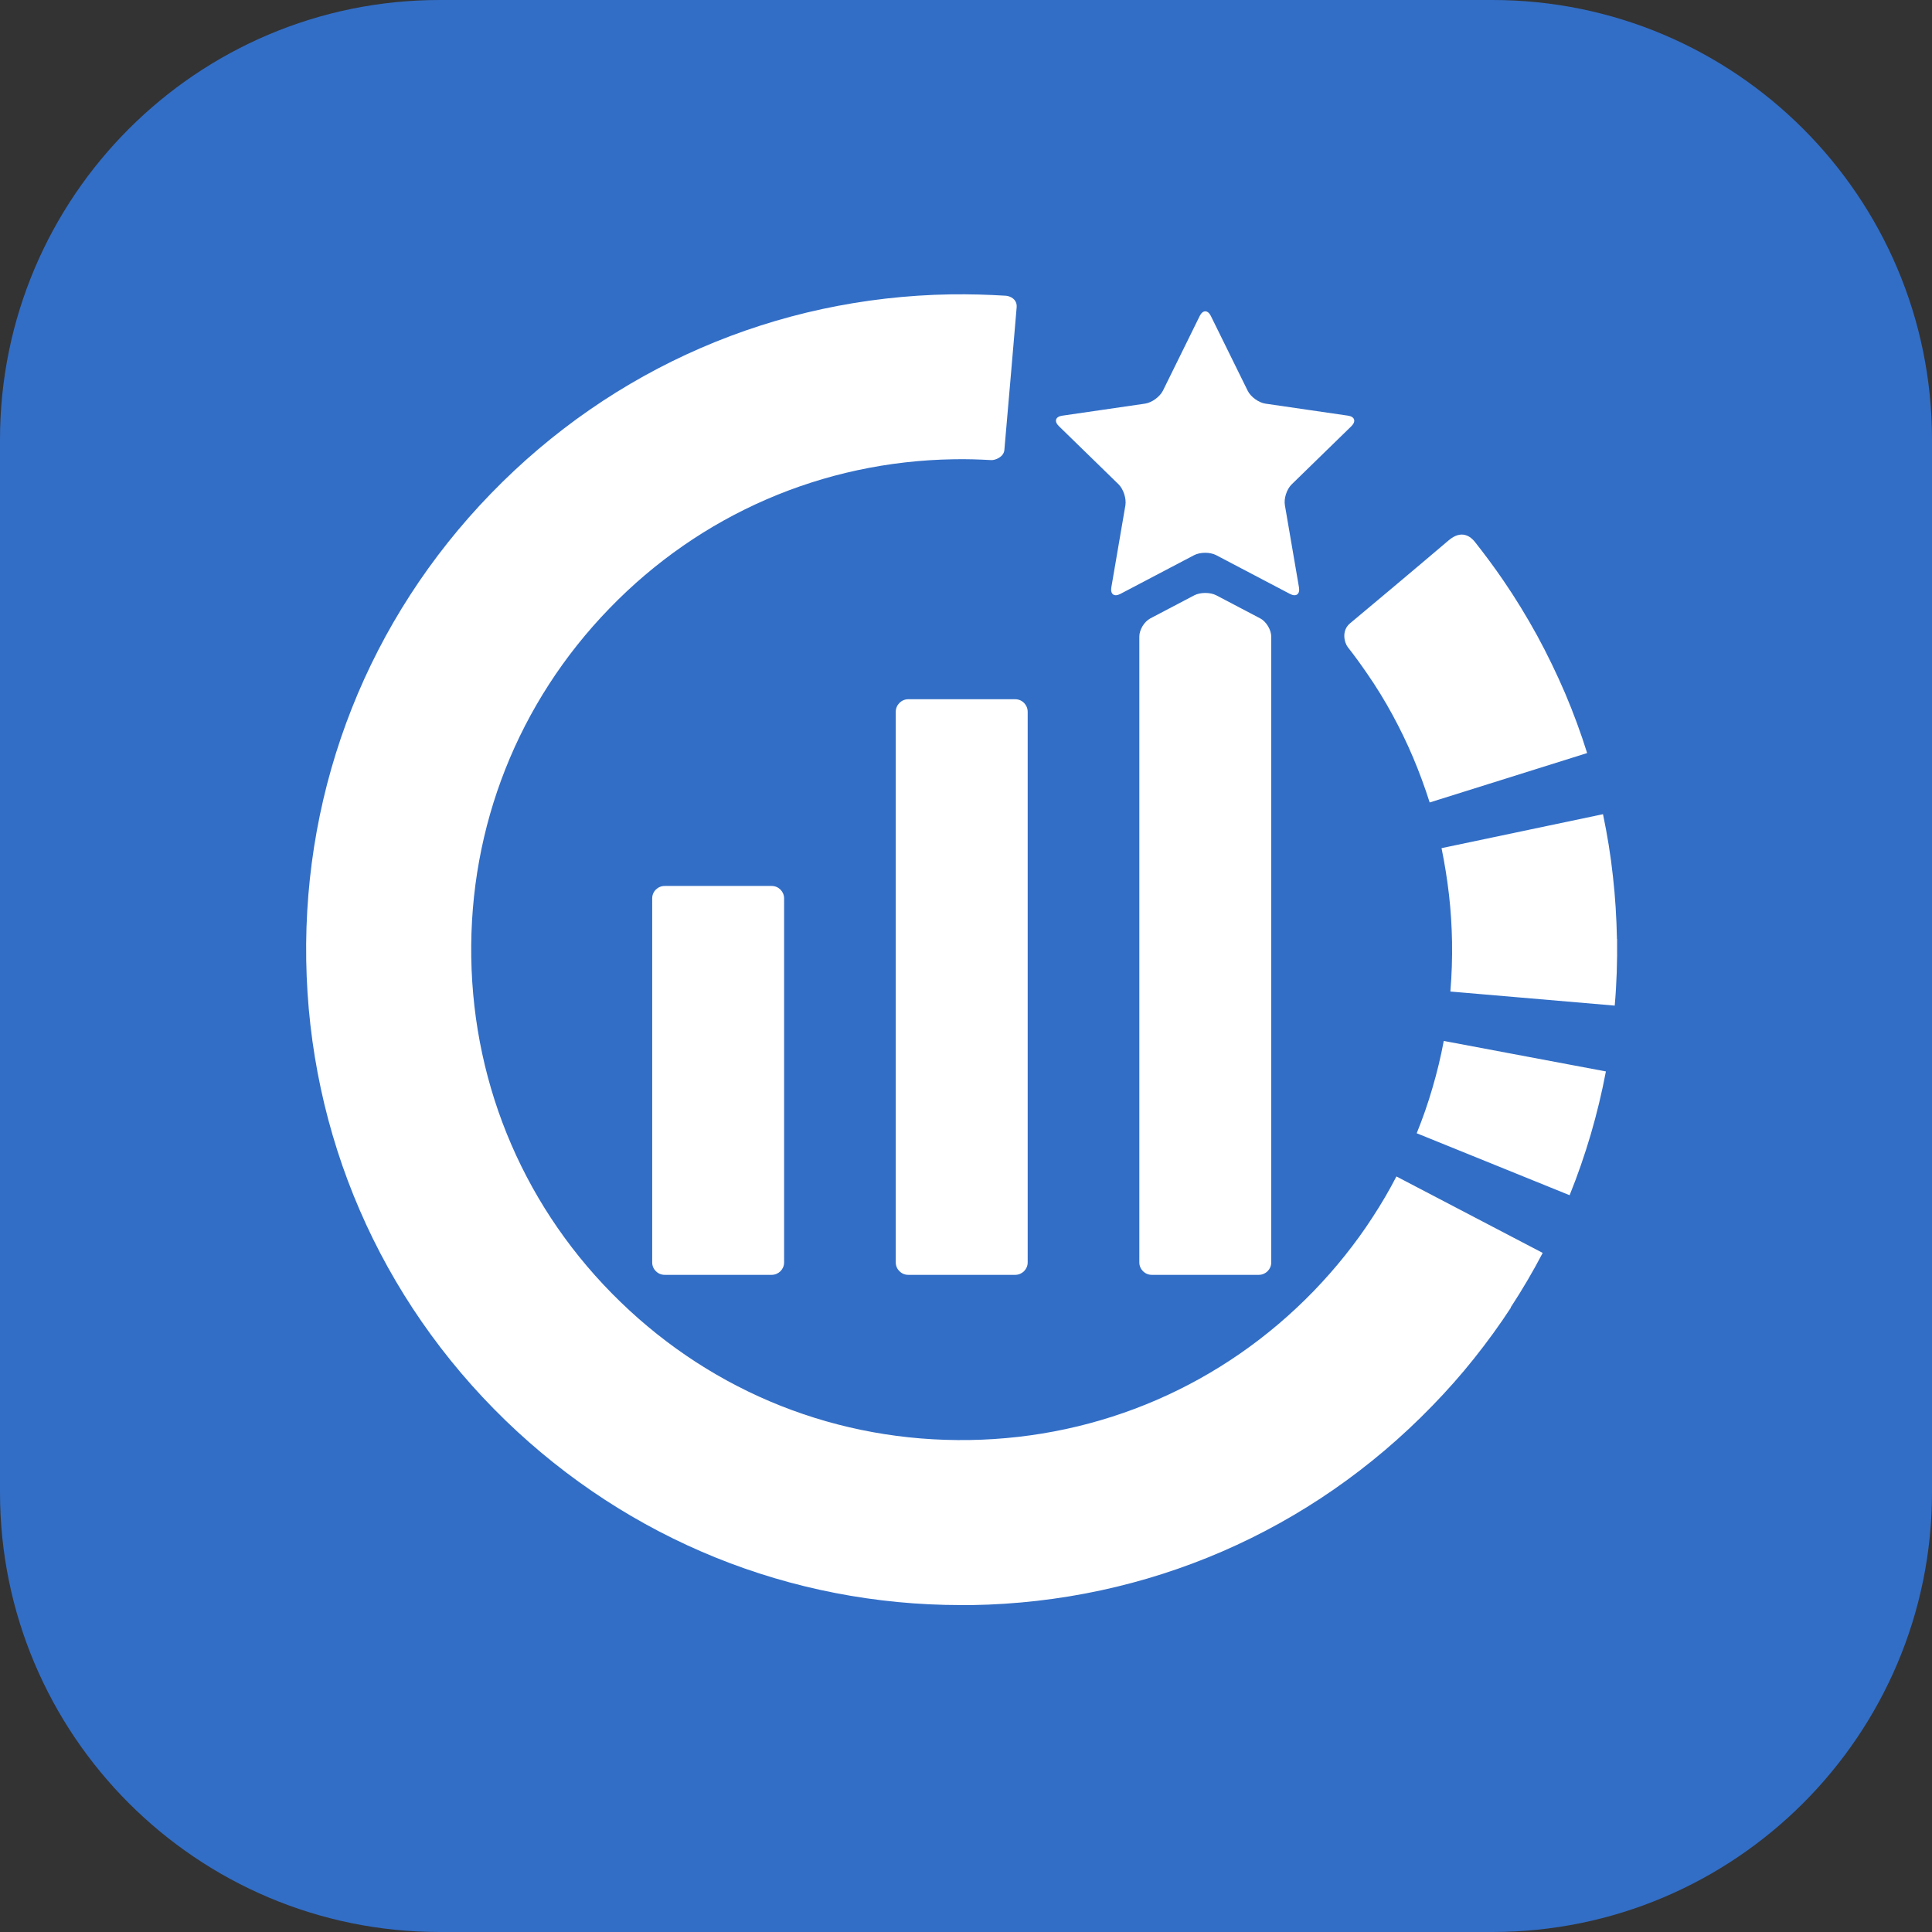
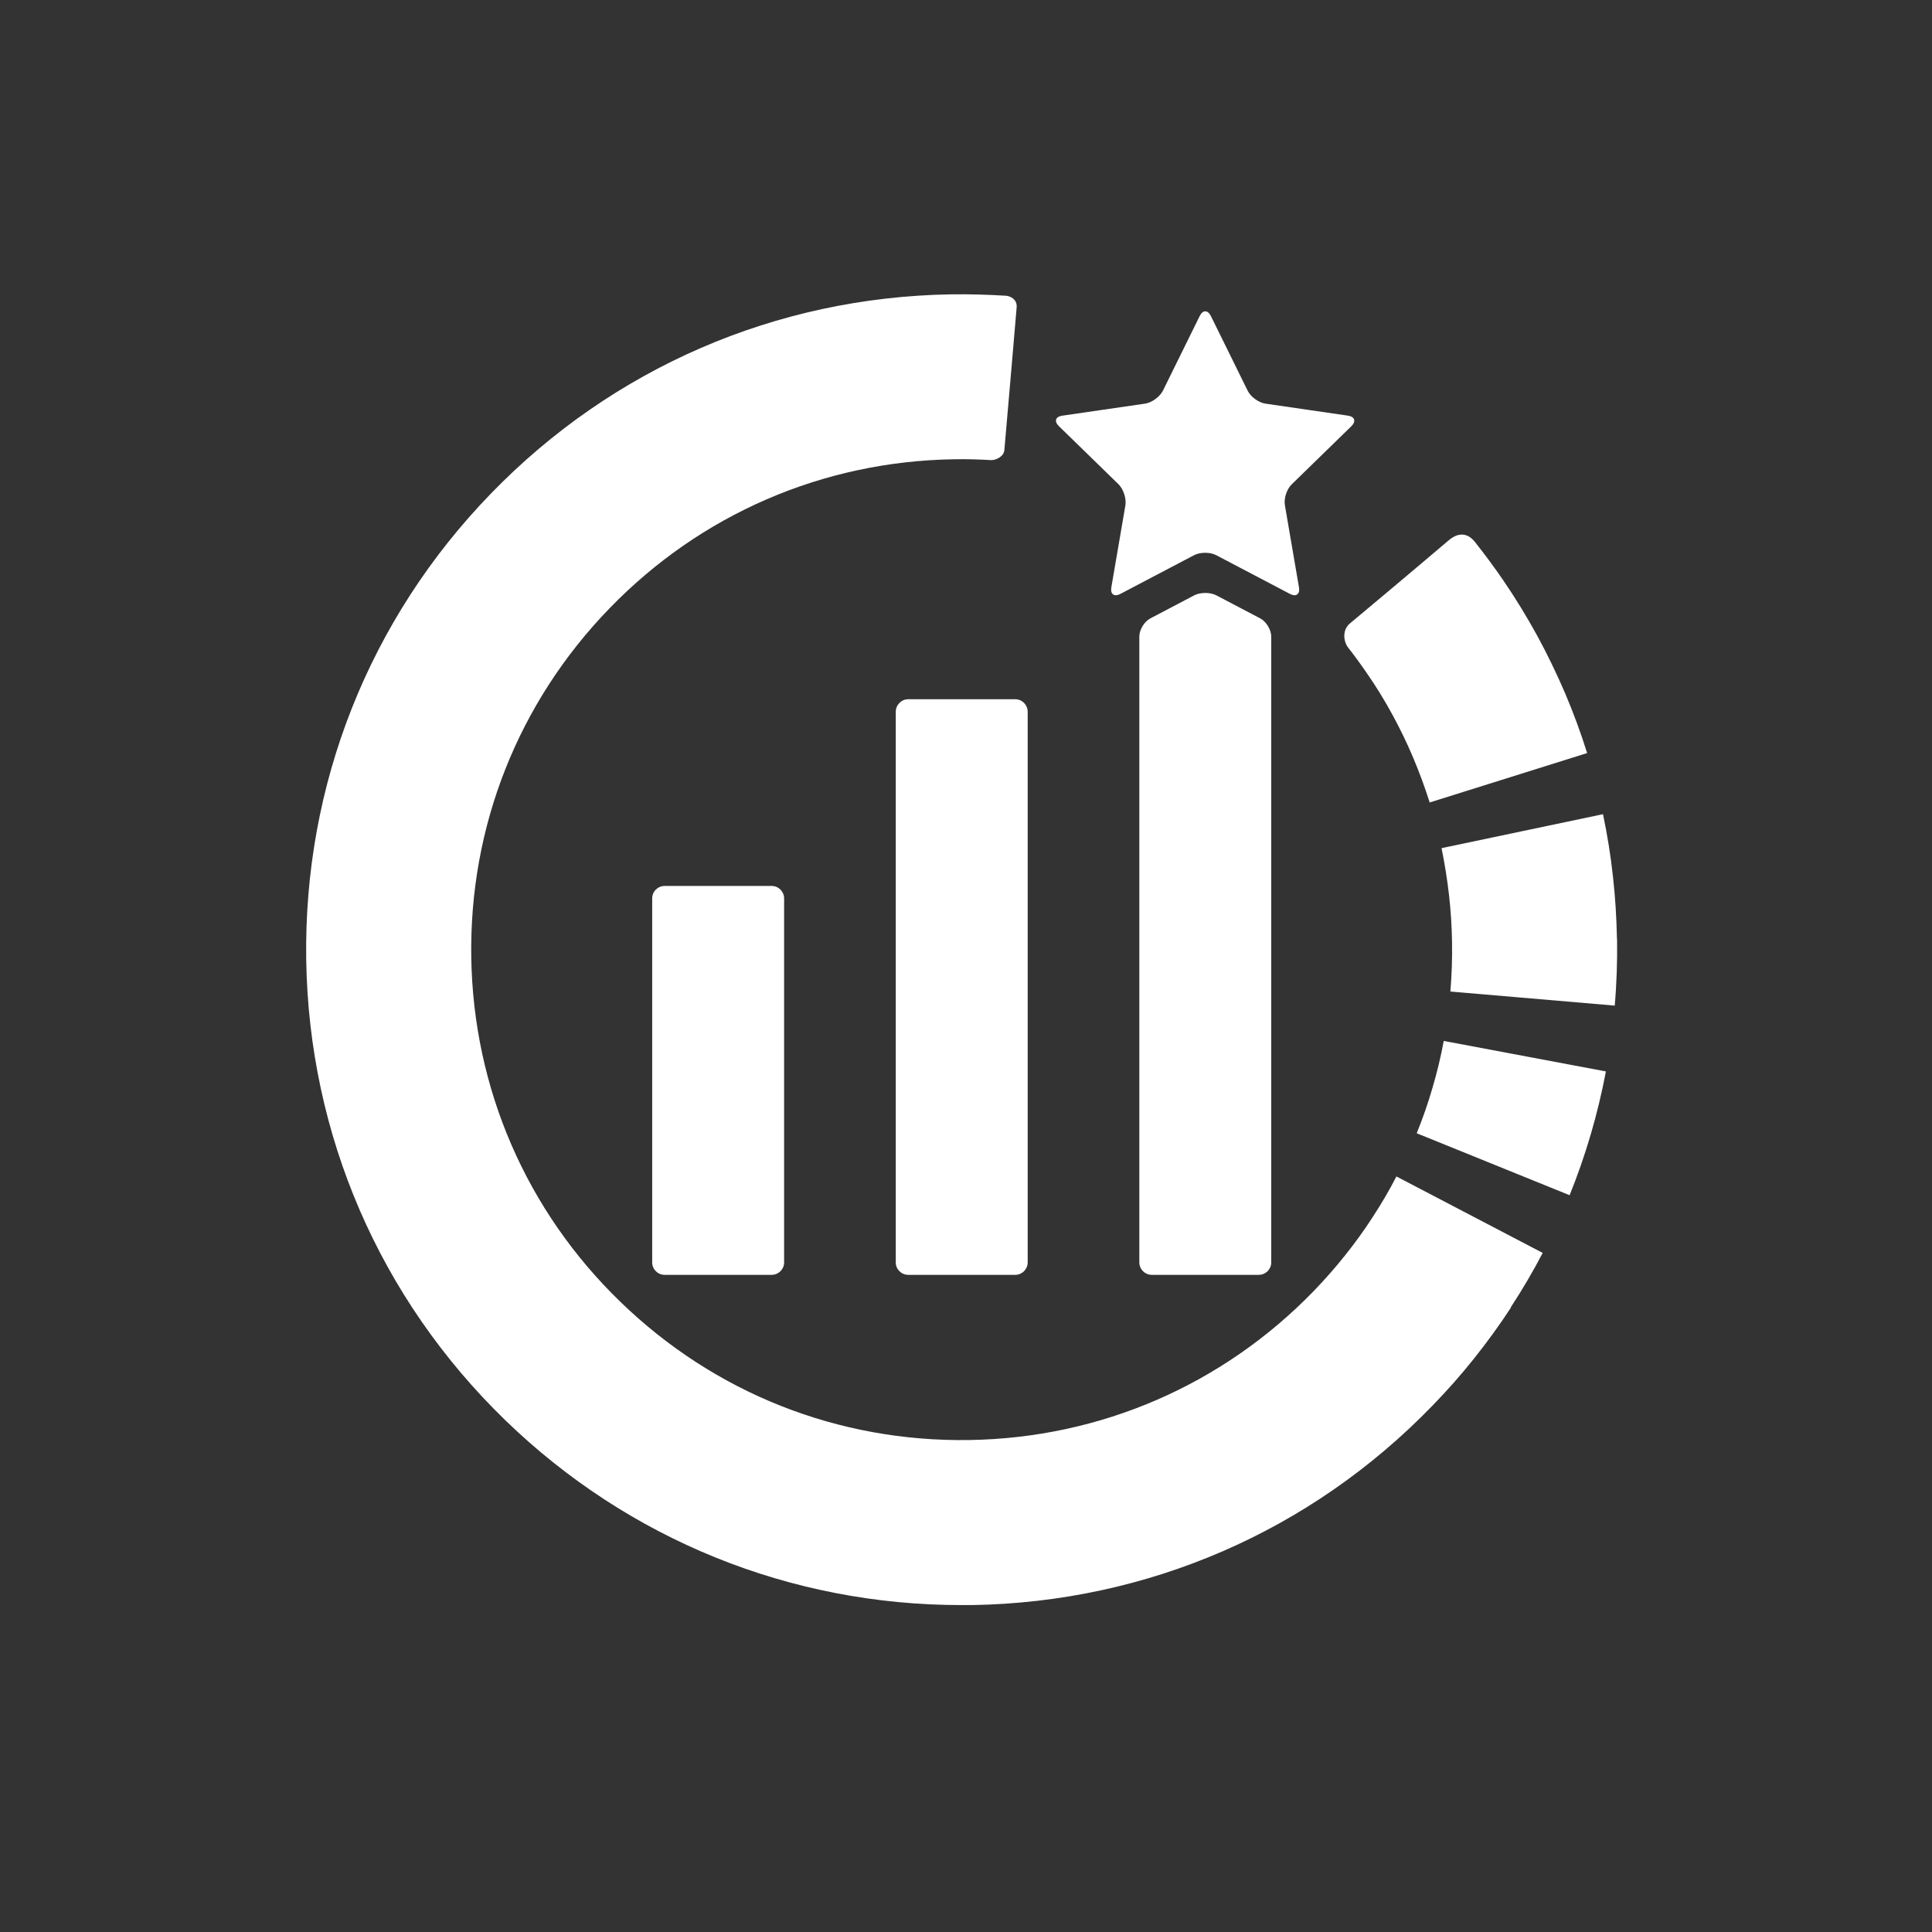
<svg xmlns="http://www.w3.org/2000/svg" viewBox="0 0 140 140">
  <rect x="0" y="0" width="140" height="140" fill="#333333" stroke="none" />
  <g id="a" />
  <g id="b">
    <g id="c">
      <g>
-         <path d="M31.86,0H108.14c17.59,0,31.86,14.28,31.86,31.86V108.14c0,17.59-14.28,31.86-31.86,31.86H31.86c-17.59,0-31.86-14.28-31.86-31.86V31.86C0,14.28,14.28,0,31.86,0Z" style="fill:#326ec6;" />
        <path d="M104.97,39.16c.97-.83,1.63-.24,1.9,.1,.72,.91,1.41,1.84,2.06,2.79,.88,1.28,1.7,2.63,2.46,4.01,.74,1.36,1.42,2.77,2.03,4.19,.59,1.39,1.13,2.85,1.59,4.32l-11.41,3.58c-.35-1.1-.75-2.19-1.19-3.23-.45-1.07-.96-2.12-1.51-3.13-.56-1.03-1.18-2.04-1.84-2.99-.44-.64-.9-1.28-1.39-1.9-.25-.32-.49-1.2,.17-1.74,.5-.41,5.03-4.21,7.13-6Zm-27.98-9.04l5.98-.87c.49-.07,1.07-.49,1.3-.94l2.67-5.42c.22-.44,.58-.44,.8,0l2.67,5.42c.22,.45,.8,.87,1.29,.94l5.98,.87c.49,.07,.6,.41,.25,.76l-4.33,4.22c-.36,.35-.58,1.03-.49,1.52l1.02,5.95c.08,.49-.21,.7-.65,.47l-5.35-2.81c-.44-.23-1.16-.23-1.6,0l-5.35,2.81c-.44,.23-.73,.02-.65-.47l1.02-5.95c.08-.49-.14-1.17-.49-1.52l-4.33-4.22c-.36-.35-.25-.69,.25-.76Zm15.13,16.01v45.35c0,.5-.41,.9-.9,.9h-7.76c-.5,0-.9-.41-.9-.9V46.13c0-.5,.36-1.09,.8-1.32l3.18-1.67c.44-.23,1.16-.23,1.6,0l3.18,1.67c.44,.23,.8,.83,.8,1.33Zm-17.65,5.45v39.9c0,.5-.41,.9-.9,.9h-7.76c-.5,0-.9-.41-.9-.9V51.58c0-.5,.41-.91,.9-.91h7.76c.5,0,.9,.41,.9,.91Zm35.02,43.17c-.83,1.27-1.73,2.51-2.68,3.7-.94,1.18-1.95,2.32-3.01,3.41h0c-8.83,9.12-20.67,14.24-33.36,14.45-.26,0-.52,0-.78,0-12.4,0-24.1-4.74-33.03-13.38-9.11-8.83-14.24-20.68-14.44-33.36-.2-12.69,4.55-24.69,13.38-33.8,8.82-9.1,20.65-14.23,33.32-14.44h0s.02,0,.04,0h0c1.32-.02,2.65,.02,3.96,.1,.29,.02,.83,.24,.78,.84-.04,.5-.67,7.87-.89,10.34-.04,.5-.66,.75-.96,.73-.9-.05-1.81-.08-2.71-.06-9.49,.15-18.35,3.99-24.95,10.81-6.61,6.82-10.16,15.8-10.01,25.29,.15,9.49,3.99,18.36,10.81,24.96,6.82,6.61,15.78,10.16,25.29,10.01,9.49-.15,18.36-3.99,24.96-10.81h0c.79-.82,1.55-1.68,2.25-2.56,.71-.89,1.39-1.82,2-2.77,.63-.96,1.21-1.95,1.73-2.96l10.6,5.54c-.7,1.34-1.48,2.67-2.32,3.95Zm-52.67-29.65v26.38c0,.5-.41,.9-.9,.9h-7.76c-.5,0-.9-.41-.9-.9v-26.38c0-.5,.41-.9,.9-.9h7.76c.5,0,.9,.41,.9,.9Zm58.45,17.11c-.44,1.49-.95,2.97-1.53,4.4l-11.08-4.49c.43-1.06,.82-2.17,1.14-3.28,.33-1.12,.61-2.27,.82-3.41l11.75,2.21c-.29,1.53-.66,3.07-1.1,4.57Zm1.91-14.16h0c.02,1.61-.03,3.23-.17,4.82l-11.91-1.02c.1-1.19,.14-2.4,.12-3.61-.02-1.12-.09-2.27-.22-3.4-.13-1.12-.31-2.26-.54-3.38l11.7-2.46c.31,1.49,.56,3,.72,4.51,.17,1.49,.26,3.01,.29,4.5h0v.03Z" style="fill:#fff;" />
      </g>
    </g>
  </g>
</svg>